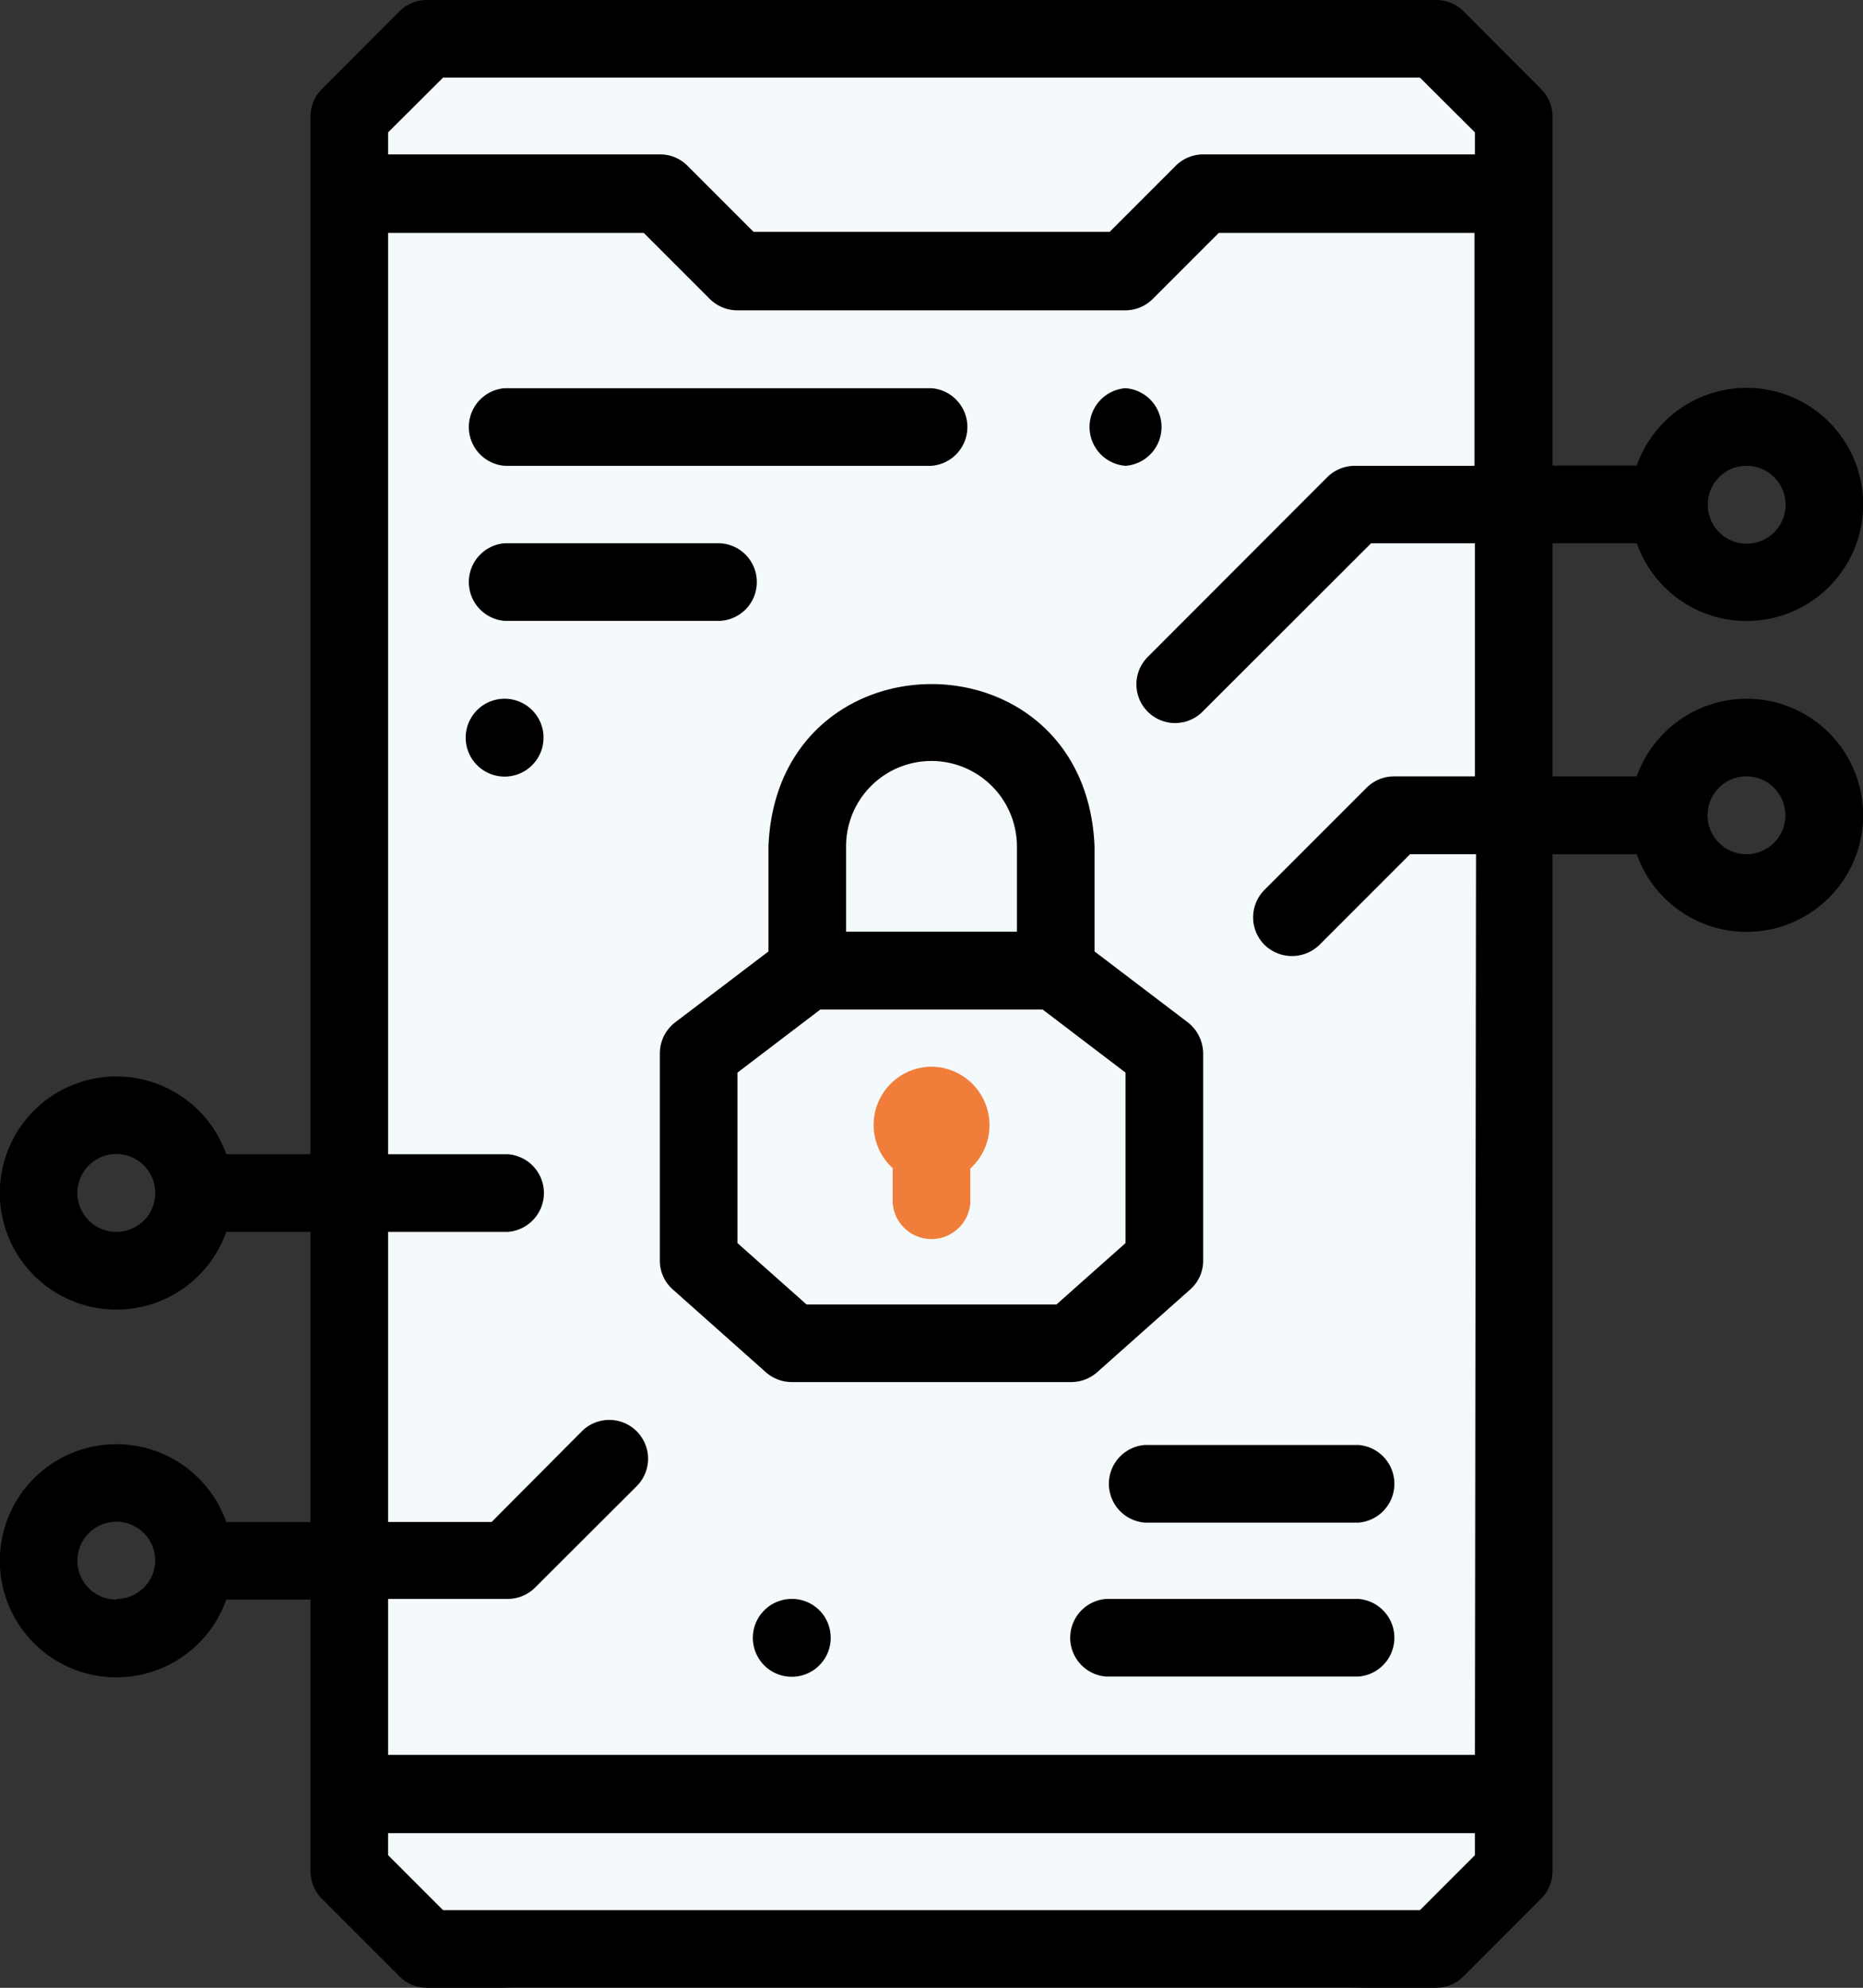
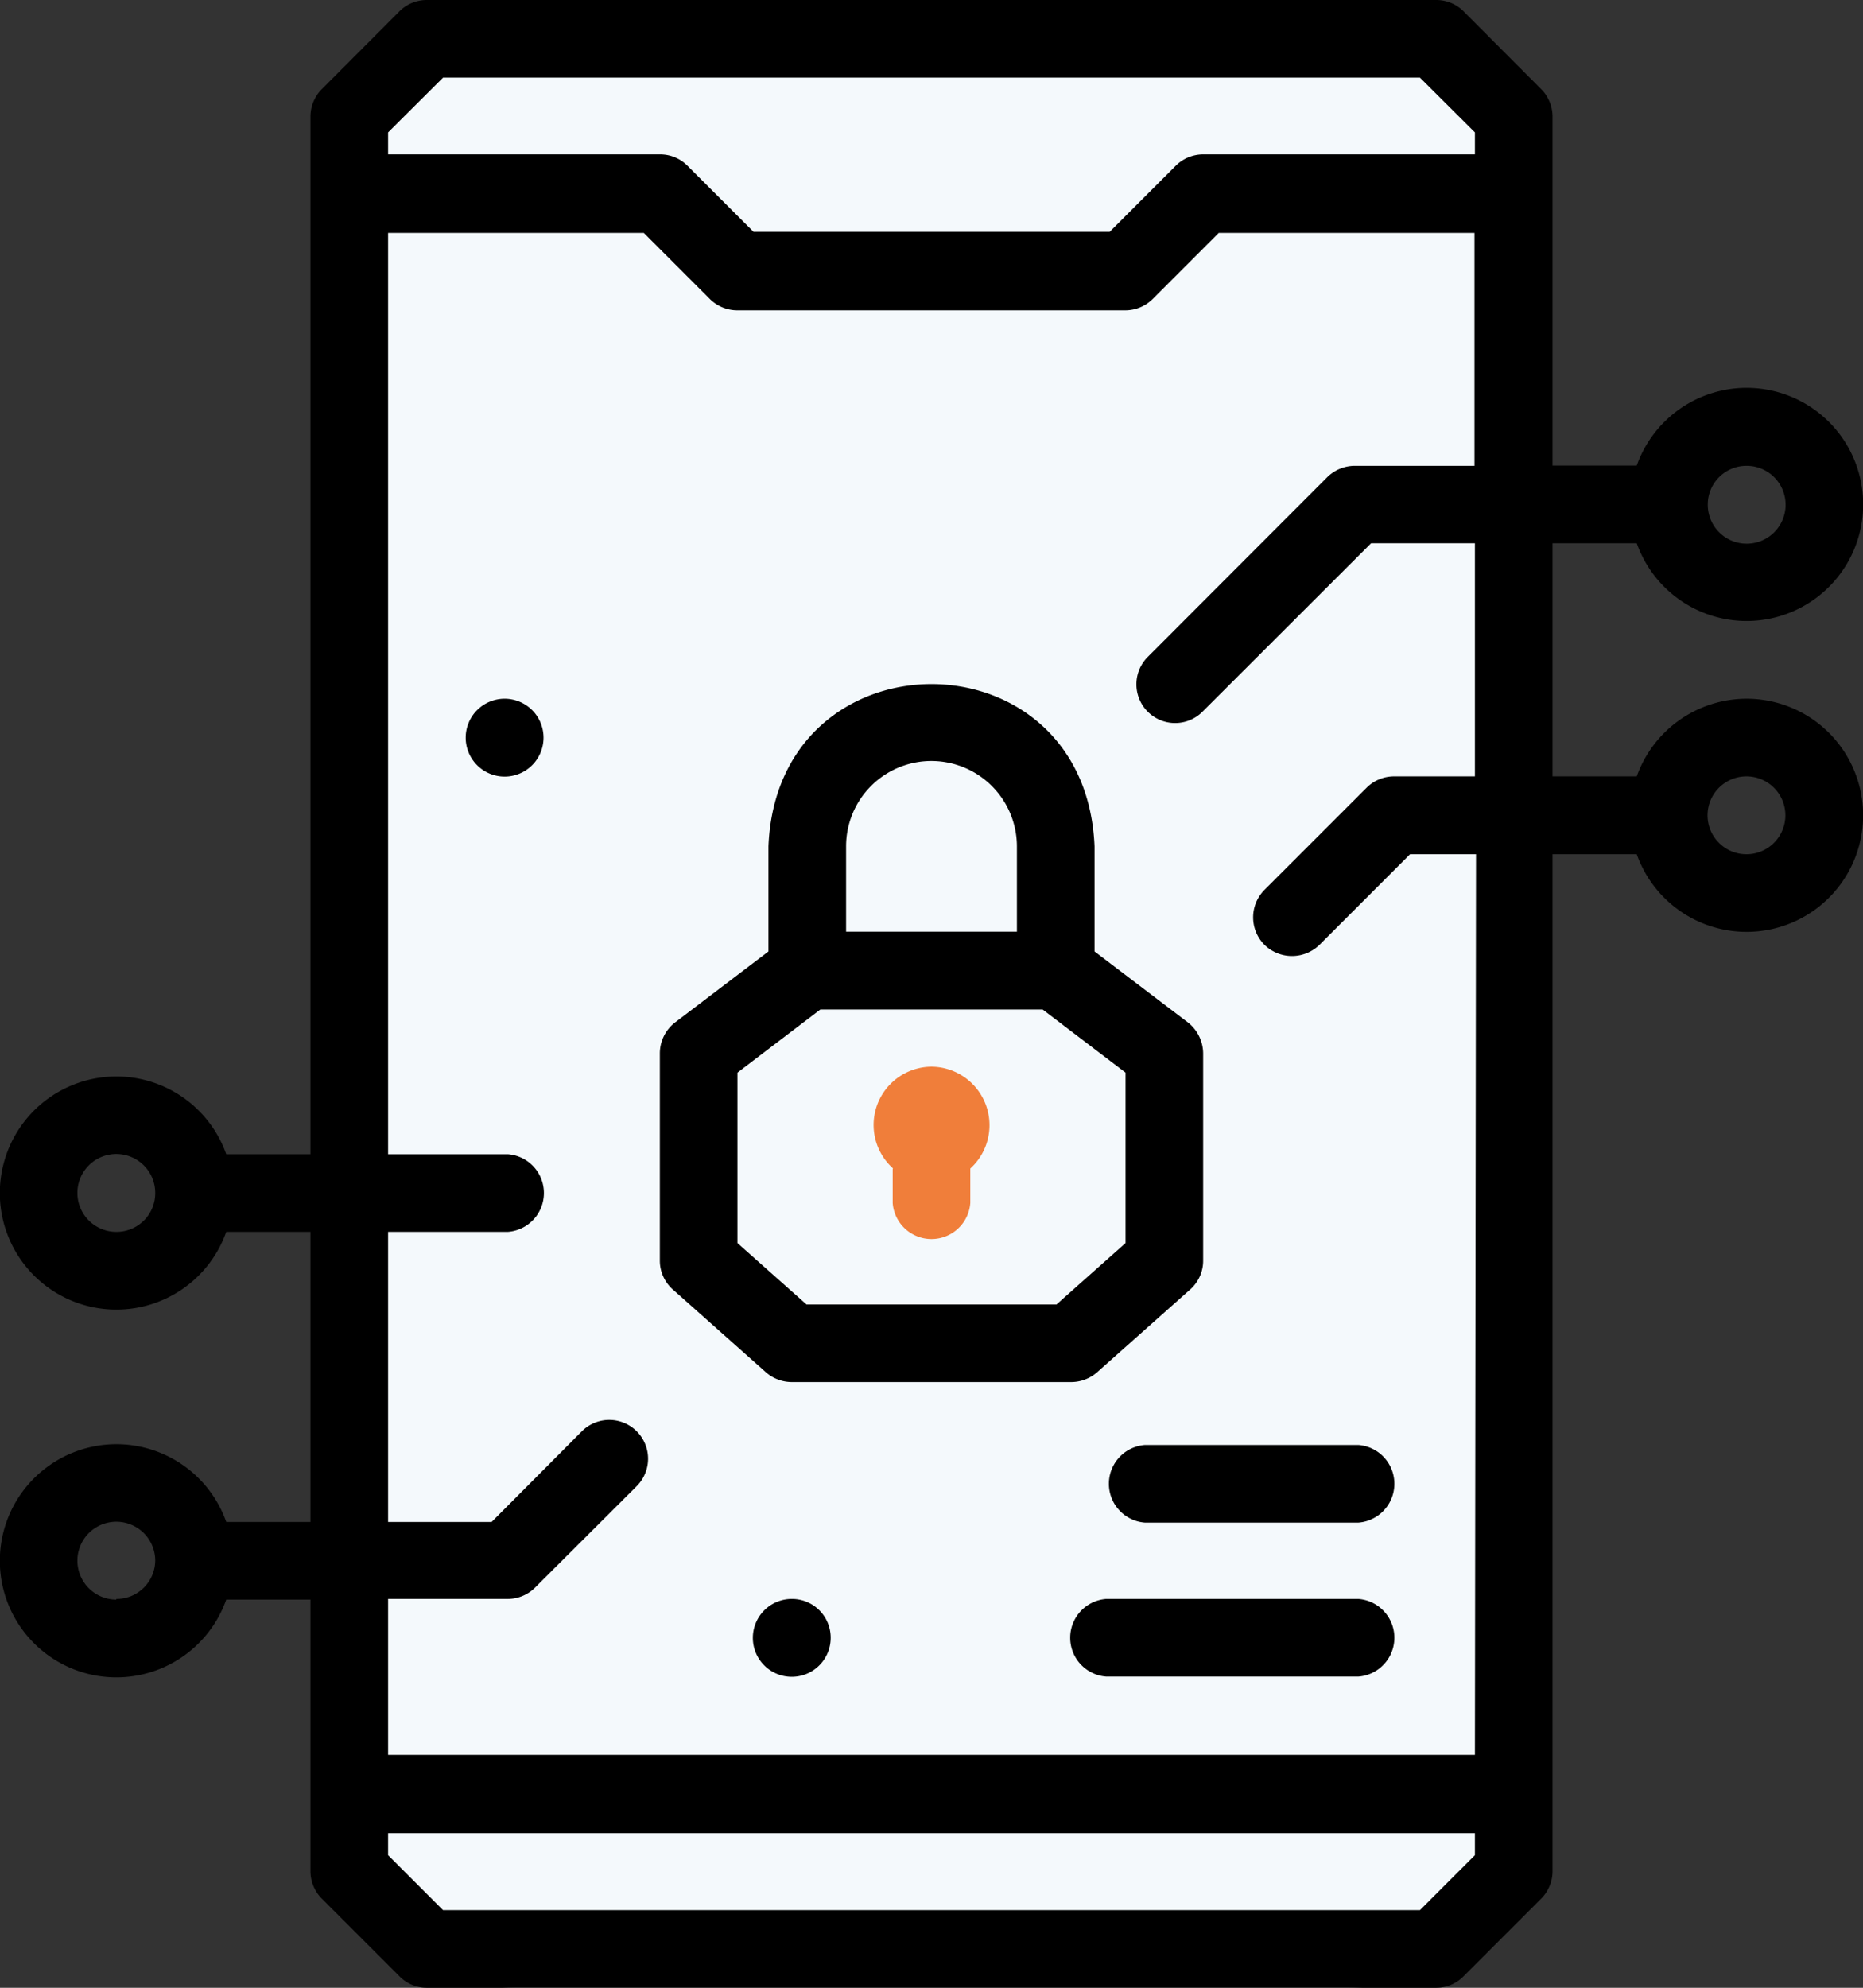
<svg xmlns="http://www.w3.org/2000/svg" id="Layer_1" data-name="Layer 1" viewBox="0 0 84.73 90.38">
  <rect x="0" y="0" width="84.73" height="90.38" fill="#333333" stroke="none" />
  <defs>
    <style>.cls-1{fill:#f4f9fc;}.cls-2{fill:#f07e3a;}</style>
  </defs>
  <rect class="cls-1" x="14.61" y="0.64" width="55.53" height="89.74" rx="8.82" />
  <path d="M94.05,116.14h12.71a1.79,1.79,0,0,0,1.17-.44l4.24-3.77a1.74,1.74,0,0,0,.59-1.32V101.2a1.81,1.81,0,0,0-.69-1.41l-4.25-3.23V91.78c-.41-9.84-14.43-9.83-14.83,0v4.78l-4.25,3.23a1.78,1.78,0,0,0-.69,1.41v9.41a1.75,1.75,0,0,0,.59,1.32l4.24,3.77a1.79,1.79,0,0,0,1.17.44ZM100.4,87.9a3.89,3.89,0,0,1,3.89,3.88v3.88H96.52V91.78a3.88,3.88,0,0,1,3.88-3.88Zm-8.82,14.17,3.77-2.87h10.11l3.77,2.87v7.75l-3.14,2.79H94.72l-3.14-2.79Zm0,0" transform="translate(-58.04 -53.3)" />
  <path class="cls-2" d="M98.64,106.46V108a1.77,1.77,0,0,0,3.53,0v-1.57a2.66,2.66,0,0,0-1.76-4.63h0a2.65,2.65,0,0,0-1.76,4.62Zm0,0" transform="translate(-58.04 -53.3)" />
-   <path d="M81,74.48H100.4a1.77,1.77,0,0,0,0-3.53H81a1.77,1.77,0,0,0,0,3.53Zm0,0" transform="translate(-58.04 -53.3)" />
-   <path d="M92.46,79.78A1.76,1.76,0,0,0,90.7,78H81a1.77,1.77,0,0,0,0,3.53H90.7a1.76,1.76,0,0,0,1.76-1.76Zm0,0" transform="translate(-58.04 -53.3)" />
  <path d="M119.82,126H108.35a1.77,1.77,0,0,0,0,3.53h11.47a1.77,1.77,0,0,0,0-3.53Zm0,0" transform="translate(-58.04 -53.3)" />
  <path d="M119.82,119h-9.71a1.77,1.77,0,0,0,0,3.53h9.71a1.77,1.77,0,0,0,0-3.53Zm0,0" transform="translate(-58.04 -53.3)" />
  <path d="M137.48,85.07a5.31,5.31,0,0,0-5,3.53h-3.83V78h3.83a5.3,5.3,0,1,0,0-3.53h-3.83V58.59a1.77,1.77,0,0,0-.52-1.24l-3.53-3.54a1.76,1.76,0,0,0-1.25-.51H77.46a1.76,1.76,0,0,0-1.25.51l-3.53,3.54a1.77,1.77,0,0,0-.52,1.24v47.19H68.33a5.3,5.3,0,1,0,0,3.53h3.83V122.5H68.33a5.3,5.3,0,1,0,0,3.53h3.83v12.35a1.77,1.77,0,0,0,.52,1.25l3.53,3.53a1.73,1.73,0,0,0,1.25.52h45.89a1.73,1.73,0,0,0,1.25-.52l3.53-3.53a1.77,1.77,0,0,0,.52-1.25V92.14h3.83a5.3,5.3,0,1,0,5-7.07Zm0-10.59a1.77,1.77,0,1,1-1.77,1.77,1.76,1.76,0,0,1,1.77-1.77ZM63.33,109.31a1.77,1.77,0,1,1,1.77-1.77,1.76,1.76,0,0,1-1.77,1.77Zm0,16.72a1.77,1.77,0,1,1,1.77-1.77A1.76,1.76,0,0,1,63.33,126Zm14.86-69.2h44.43l2.5,2.49v1H112.76a1.77,1.77,0,0,0-1.25.52l-3,3H92.31l-3-3a1.75,1.75,0,0,0-1.24-.52H75.69v-1Zm44.43,83.32H78.19l-2.5-2.5v-1h49.43v1Zm2.5-7.06H75.69V126h5.45a1.77,1.77,0,0,0,1.24-.52L87,120.87a1.76,1.76,0,0,0-2.5-2.49L80.4,122.5H75.69V109.31h5.45a1.77,1.77,0,0,0,0-3.53H75.69V63.89H87.32l3,3a1.77,1.77,0,0,0,1.25.52h17.65a1.77,1.77,0,0,0,1.25-.52l3-3h11.63V74.48h-5.45a1.79,1.79,0,0,0-1.25.52l-8.16,8.17a1.76,1.76,0,0,0,2.49,2.49L120.4,78h4.72V88.6h-3.68a1.77,1.77,0,0,0-1.25.52l-4.64,4.64a1.77,1.77,0,0,0,0,2.5,1.79,1.79,0,0,0,2.5,0l4.12-4.12h3Zm12.36-40.95a1.77,1.77,0,1,1,1.76-1.77,1.77,1.77,0,0,1-1.76,1.77Zm0,0" transform="translate(-58.04 -53.3)" />
  <path d="M94.05,126h0a1.77,1.77,0,1,0,1.77,1.76A1.76,1.76,0,0,0,94.05,126Zm0,0" transform="translate(-58.04 -53.3)" />
  <path d="M81,85.07h0a1.77,1.77,0,1,0,1.76,1.77A1.77,1.77,0,0,0,81,85.07Zm0,0" transform="translate(-58.04 -53.3)" />
-   <path d="M109.23,74.48a1.77,1.77,0,0,0,0-3.53h0a1.77,1.77,0,0,0,0,3.53Zm0,0" transform="translate(-58.04 -53.3)" />
</svg>